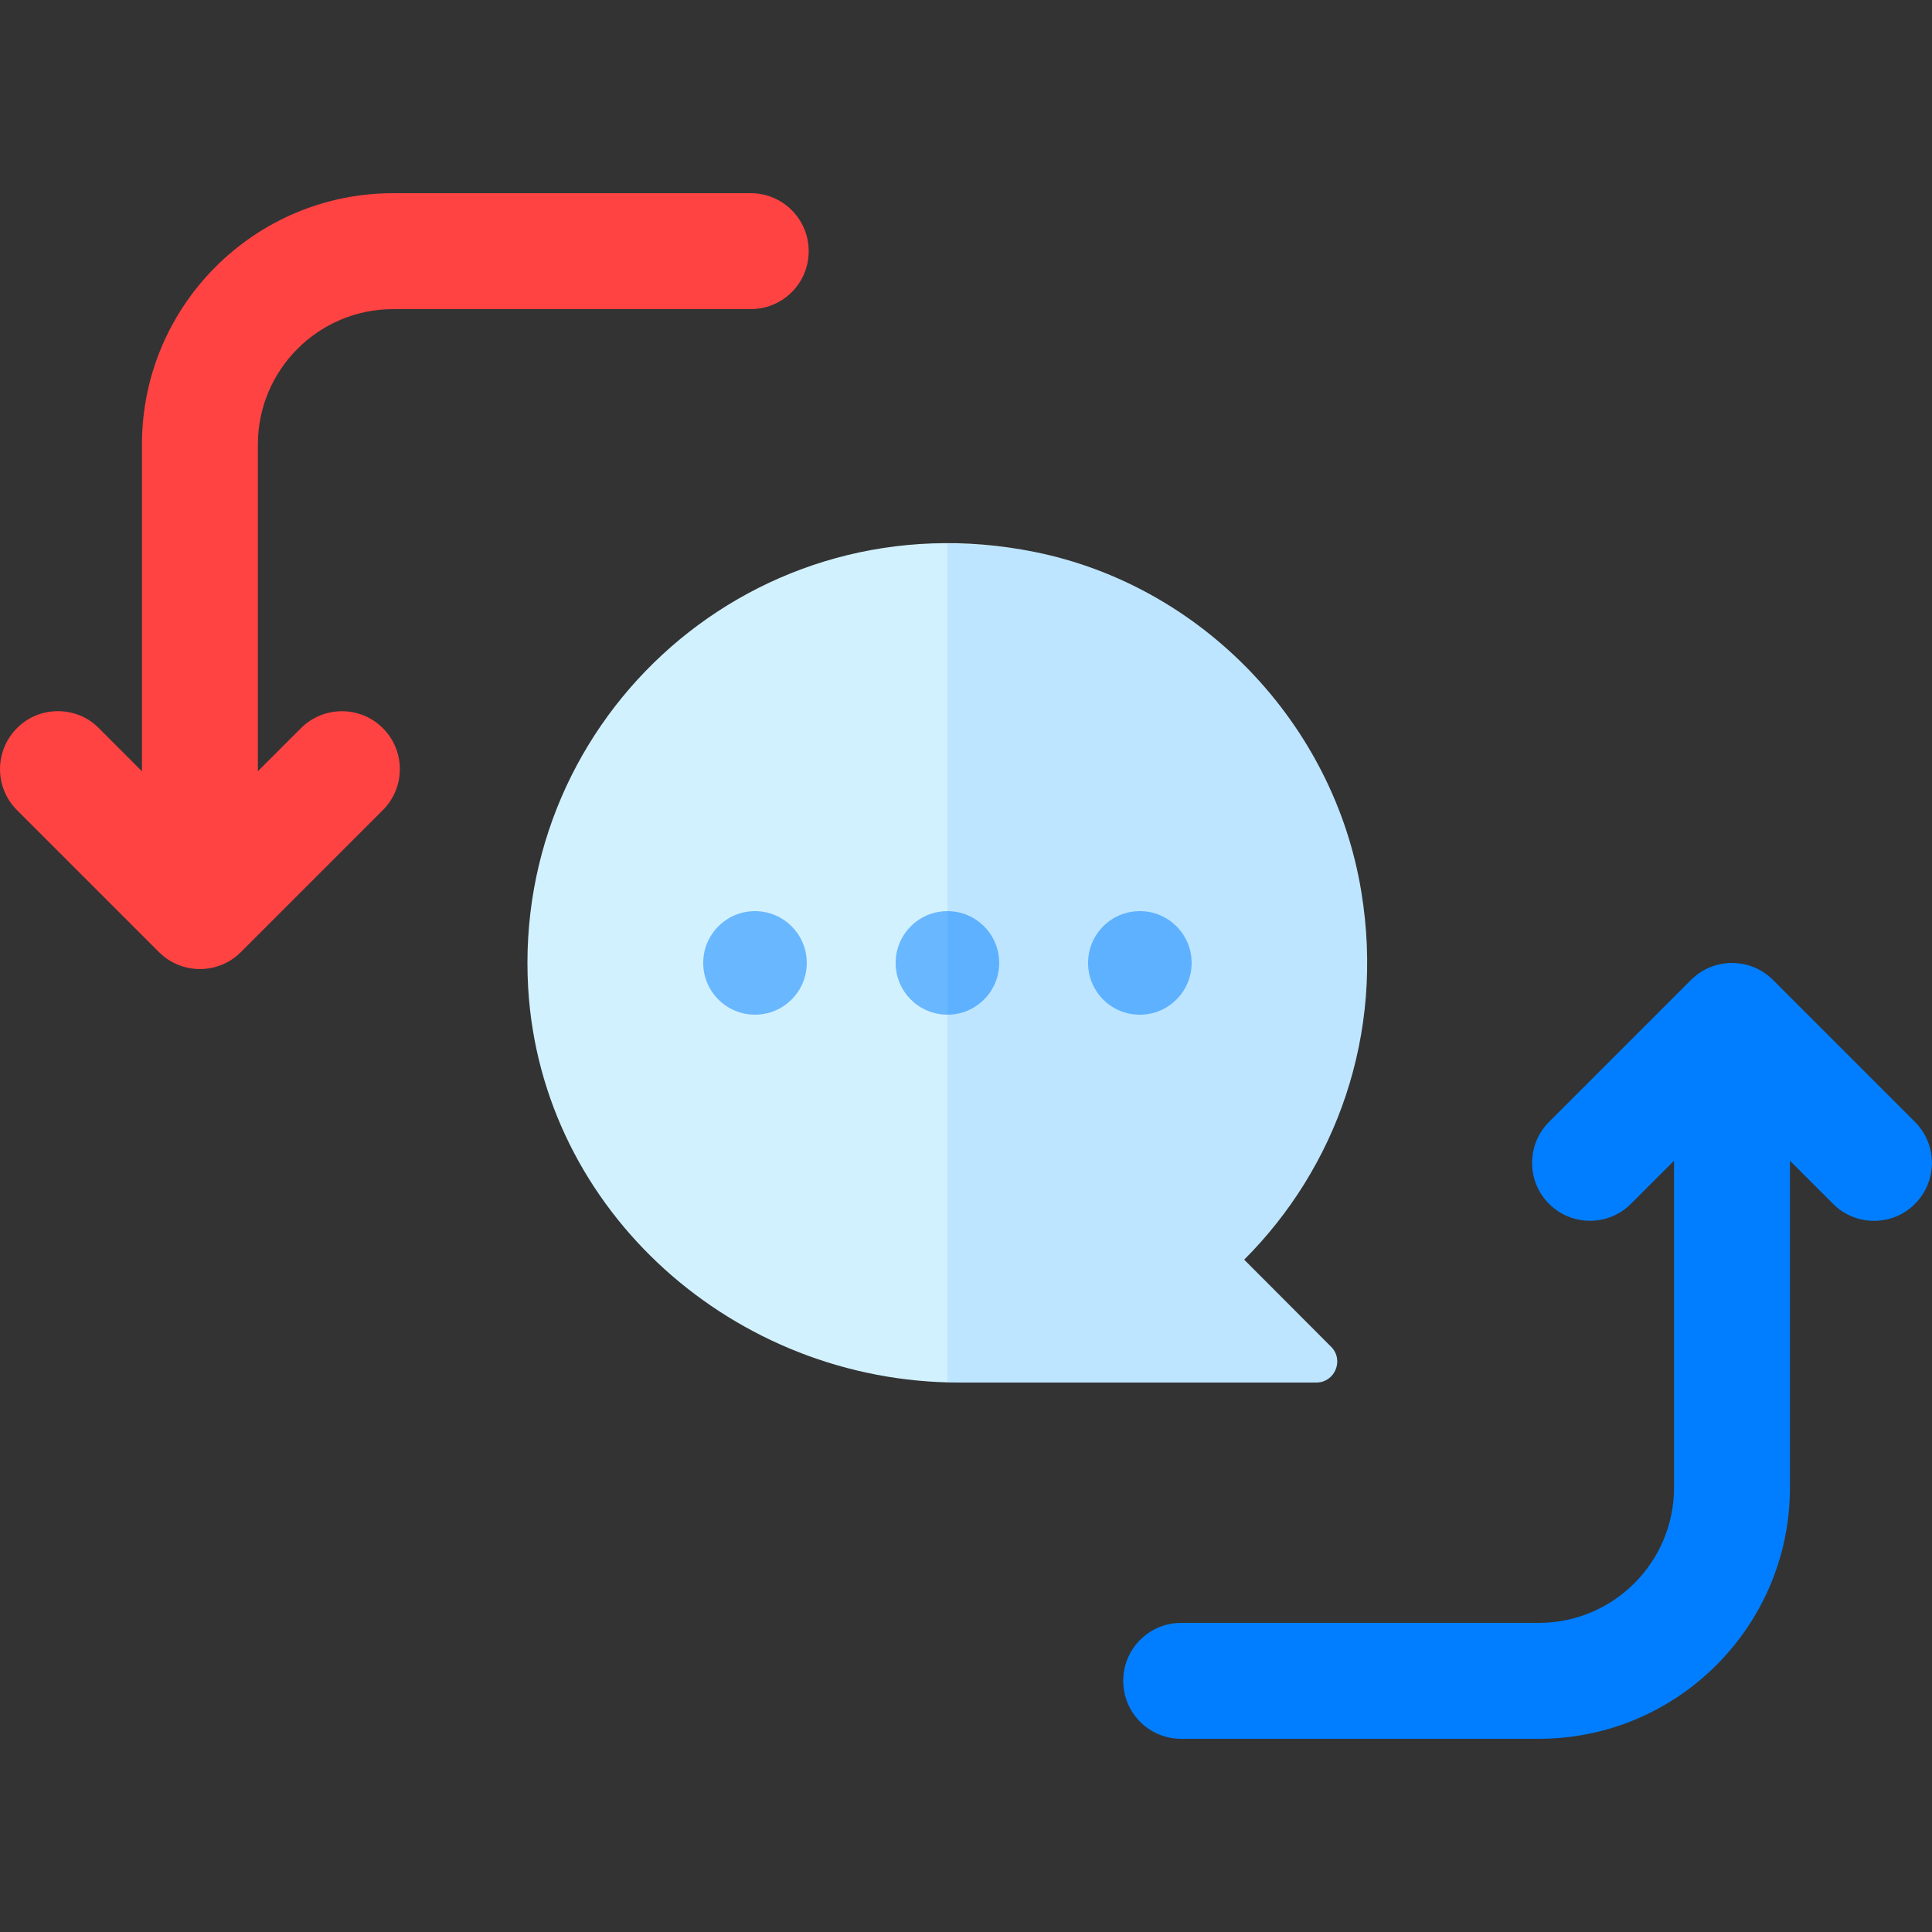
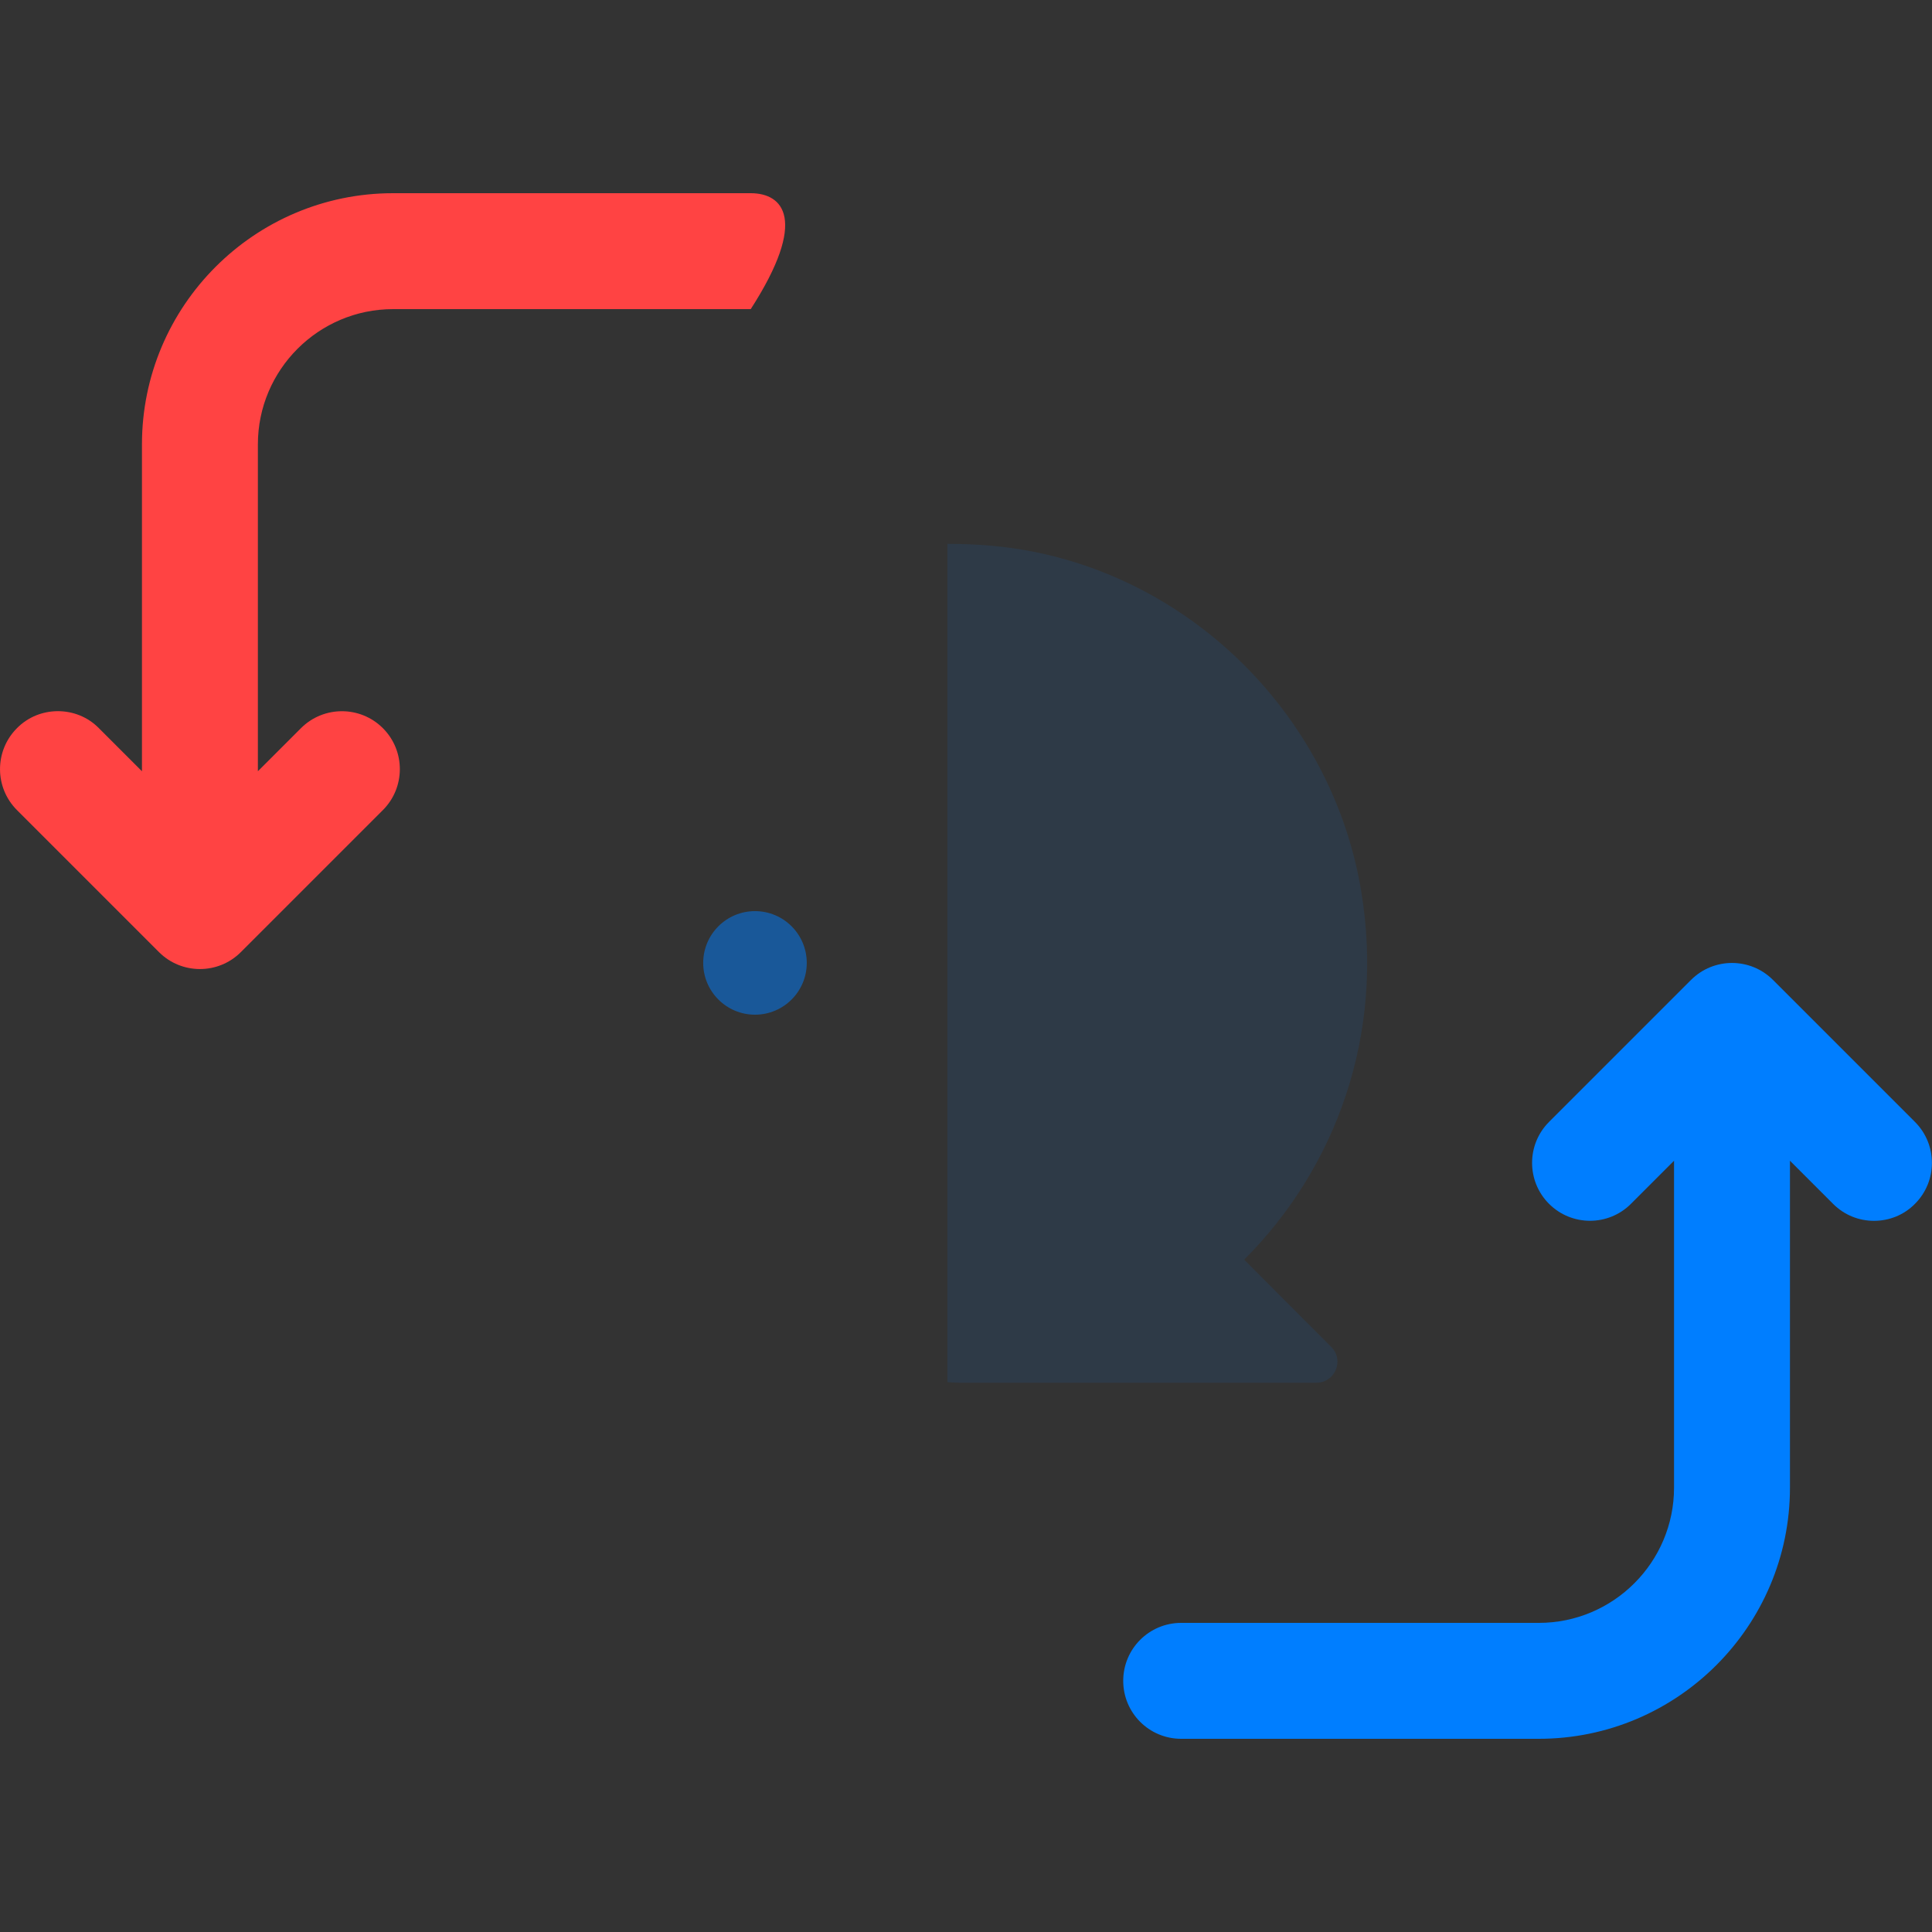
<svg xmlns="http://www.w3.org/2000/svg" width="50" height="50" viewBox="0 0 50 50" fill="none">
  <rect x="0" y="0" width="50" height="50" fill="#333333" stroke="none" />
  <path d="M49.559 29.035L45.884 25.36C45.299 24.775 44.349 24.775 43.764 25.36L40.089 29.035C39.504 29.62 39.504 30.57 40.089 31.155C40.674 31.74 41.624 31.74 42.209 31.155L43.324 30.04V38.5C43.324 40.43 41.754 42 39.824 42H30.569C29.739 42 29.069 42.67 29.069 43.5C29.069 44.33 29.739 45 30.569 45H39.824C43.409 45 46.324 42.085 46.324 38.5V30.04L47.439 31.155C47.734 31.45 48.114 31.595 48.499 31.595C48.884 31.595 49.269 31.45 49.559 31.155C50.144 30.57 50.144 29.62 49.559 29.035Z" fill="#007EFF" />
-   <path d="M0.439 20.965L4.114 24.64C4.699 25.225 5.649 25.225 6.234 24.64L9.909 20.965C10.494 20.38 10.494 19.43 9.909 18.845C9.324 18.26 8.374 18.26 7.789 18.845L6.674 19.96V11.5C6.674 9.57 8.244 8 10.174 8H19.429C20.259 8 20.929 7.33 20.929 6.5C20.929 5.67 20.259 5 19.429 5H10.174C6.589 5 3.674 7.915 3.674 11.5V19.96L2.559 18.845C2.269 18.55 1.884 18.405 1.499 18.405C1.114 18.405 0.729 18.55 0.439 18.845C-0.146 19.43 -0.146 20.38 0.439 20.965Z" fill="#FF4343" />
-   <path d="M13.669 25.57C14.009 31.36 19.024 35.78 24.824 35.78H34.064C34.549 35.78 34.789 35.195 34.449 34.855L32.199 32.6C34.564 30.235 35.844 26.79 35.229 23.07C34.514 18.72 31.099 15.155 26.779 14.285C19.564 12.83 13.259 18.53 13.669 25.57Z" fill="#D2F1FF" />
+   <path d="M0.439 20.965L4.114 24.64C4.699 25.225 5.649 25.225 6.234 24.64L9.909 20.965C10.494 20.38 10.494 19.43 9.909 18.845C9.324 18.26 8.374 18.26 7.789 18.845L6.674 19.96V11.5C6.674 9.57 8.244 8 10.174 8H19.429C20.929 5.67 20.259 5 19.429 5H10.174C6.589 5 3.674 7.915 3.674 11.5V19.96L2.559 18.845C2.269 18.55 1.884 18.405 1.499 18.405C1.114 18.405 0.729 18.55 0.439 18.845C-0.146 19.43 -0.146 20.38 0.439 20.965Z" fill="#FF4343" />
  <path opacity="0.1" d="M32.199 32.6C34.564 30.235 35.844 26.79 35.229 23.07C34.514 18.72 31.099 15.155 26.779 14.285C26.009 14.13 25.259 14.075 24.519 14.075V35.77C24.624 35.775 24.724 35.785 24.829 35.785H34.069C34.554 35.785 34.794 35.2 34.454 34.86L32.199 32.6Z" fill="#007EFF" />
-   <path opacity="0.5" d="M28.159 24.92C28.159 24.18 28.759 23.58 29.499 23.58C30.239 23.58 30.839 24.18 30.839 24.92C30.839 25.66 30.239 26.26 29.499 26.26C28.754 26.26 28.159 25.66 28.159 24.92Z" fill="#007EFF" />
-   <path opacity="0.5" d="M23.179 24.92C23.179 24.18 23.779 23.58 24.519 23.58C25.259 23.58 25.859 24.18 25.859 24.92C25.859 25.66 25.259 26.26 24.519 26.26C23.779 26.26 23.179 25.66 23.179 24.92Z" fill="#007EFF" />
  <path opacity="0.5" d="M18.199 24.92C18.199 24.18 18.799 23.58 19.539 23.58C20.279 23.58 20.879 24.18 20.879 24.92C20.879 25.66 20.279 26.26 19.539 26.26C18.799 26.26 18.199 25.66 18.199 24.92Z" fill="#007EFF" />
</svg>